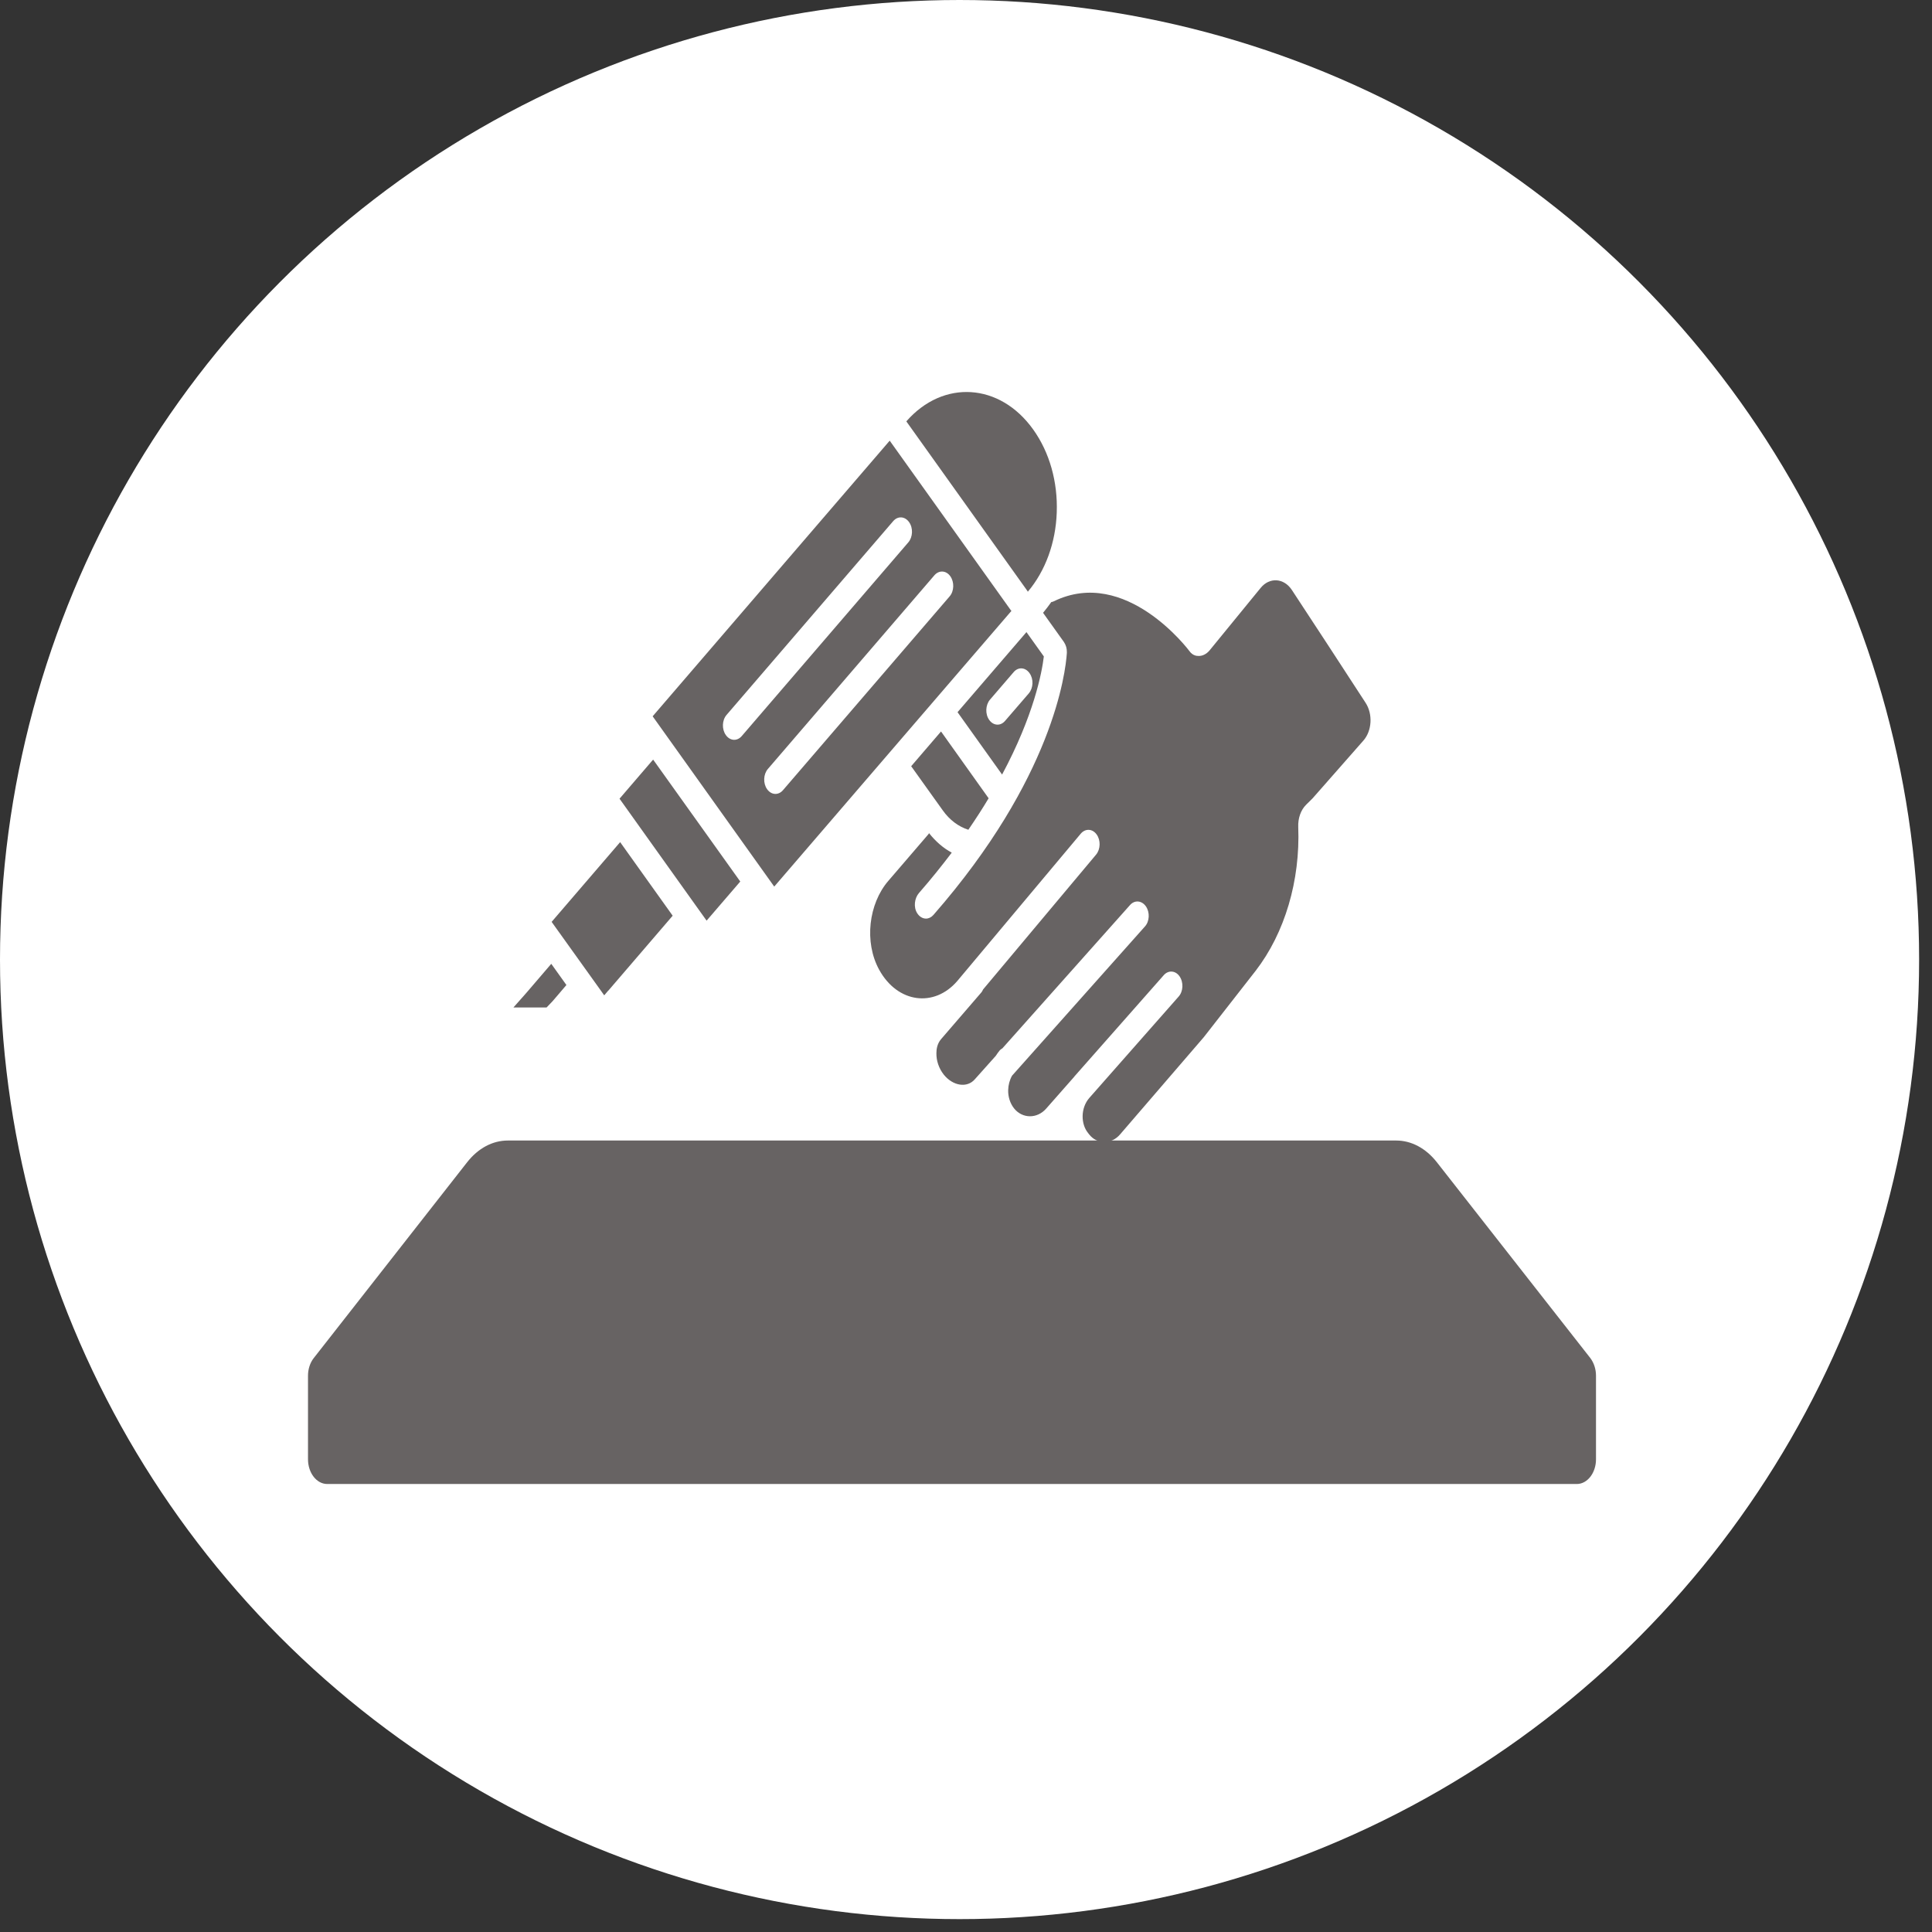
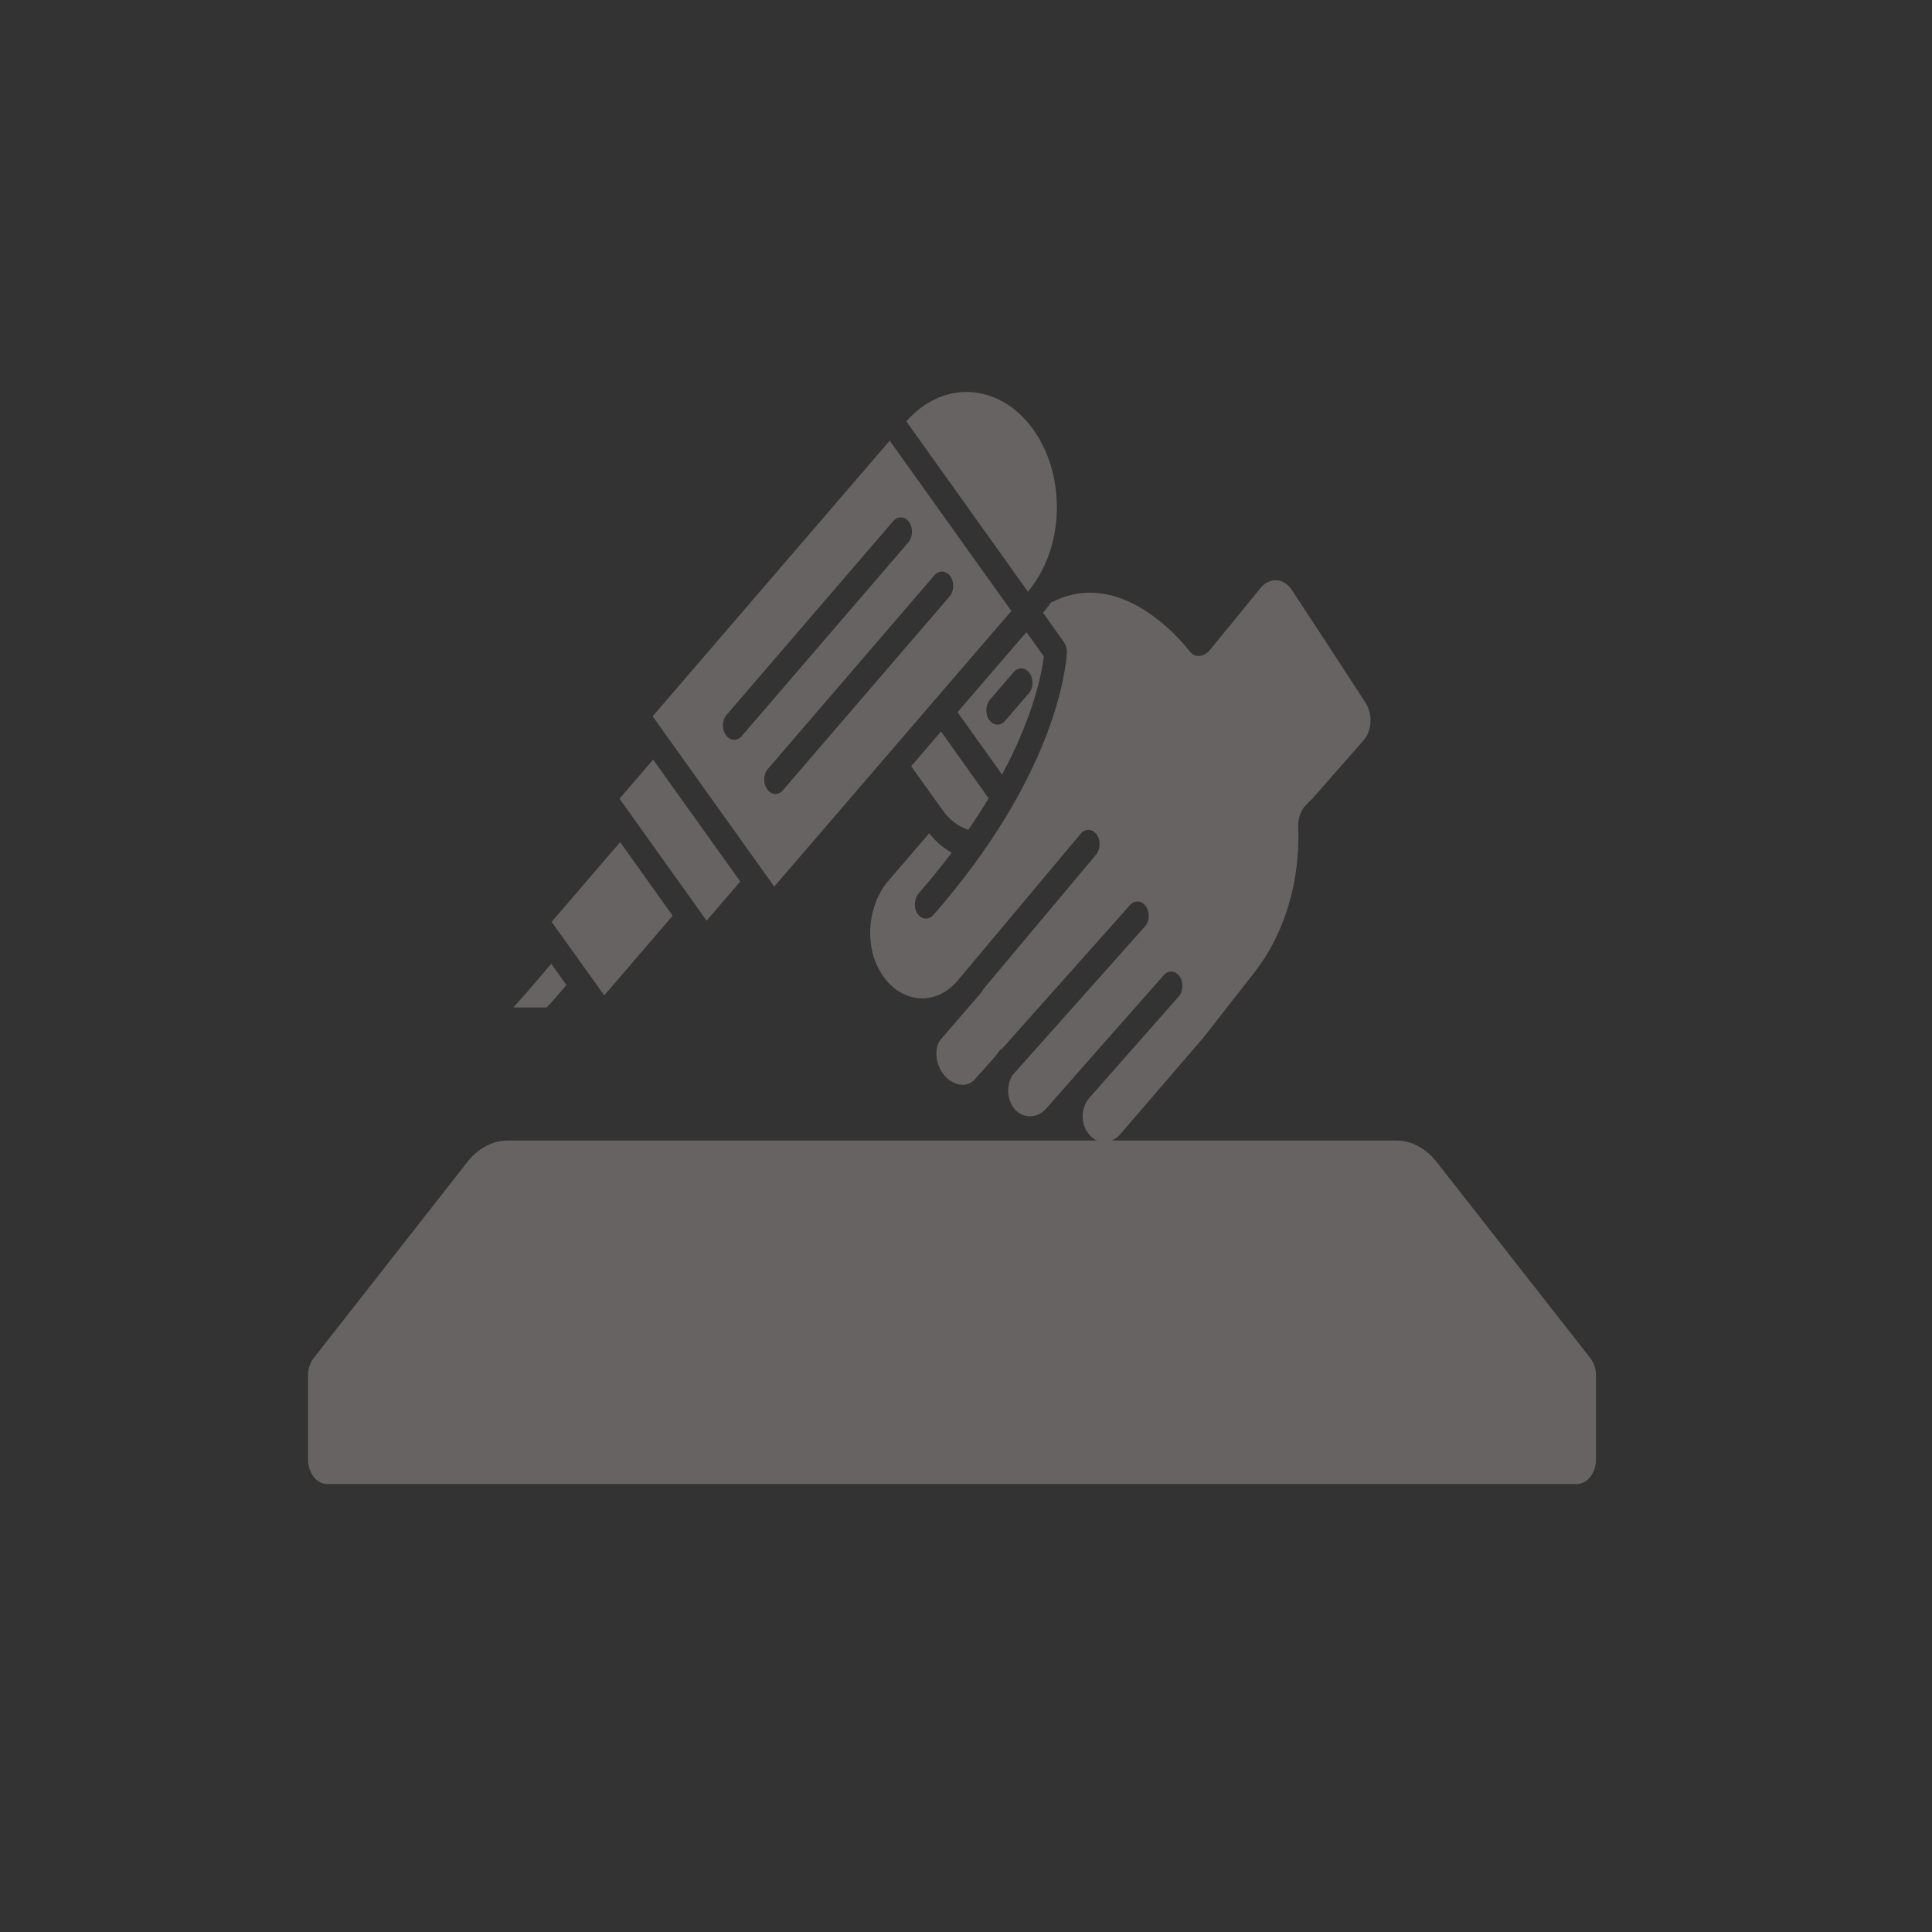
<svg xmlns="http://www.w3.org/2000/svg" width="69" height="69" viewBox="0 0 69 69" fill="none">
  <rect x="0" y="0" width="69" height="69" fill="#333333" stroke="none" />
-   <circle cx="34.27" cy="34.27" r="34.27" fill="white" />
  <g clip-path="url(#clip0_372_2816)">
    <path d="M32.542 27.365L33.671 28.943C33.914 29.285 34.231 29.522 34.584 29.634C34.852 29.243 35.092 28.872 35.308 28.51L33.608 26.124L32.542 27.365Z" fill="#676363" />
    <path d="M25.236 32.88L26.438 31.483L23.326 27.128L22.126 28.525L24.888 32.394L25.236 32.88Z" fill="#676363" />
    <path d="M27.424 27.463L33.372 20.545C33.536 20.357 33.79 20.369 33.939 20.579C34.088 20.789 34.079 21.112 33.913 21.302L27.964 28.22C27.888 28.31 27.79 28.354 27.695 28.354C27.584 28.354 27.477 28.298 27.397 28.186C27.248 27.978 27.261 27.653 27.424 27.463ZM26.22 26.422C26.111 26.422 26.002 26.363 25.924 26.253C25.775 26.046 25.784 25.721 25.951 25.53L31.899 18.613C32.062 18.422 32.316 18.434 32.467 18.647C32.616 18.855 32.604 19.179 32.44 19.37L26.491 26.288C26.413 26.378 26.317 26.422 26.22 26.422ZM34.234 24.011L36.123 21.817C36.113 21.808 36.106 21.803 36.1 21.793L31.775 15.738L23.309 25.582L27.651 31.664L34.234 24.011Z" fill="#676363" />
    <path d="M35.329 25.711C35.18 25.504 35.194 25.179 35.356 24.988L36.202 24.004C36.364 23.813 36.618 23.828 36.768 24.04C36.919 24.248 36.907 24.57 36.743 24.763L35.896 25.745C35.818 25.836 35.723 25.88 35.627 25.88C35.516 25.88 35.409 25.824 35.329 25.711ZM37.28 23.444L36.659 22.575L34.198 25.435L35.789 27.663C36.924 25.545 37.211 24.018 37.28 23.444Z" fill="#676363" />
    <path d="M21.579 35.548L21.72 35.382H21.724L24.024 32.704L22.148 30.076L19.701 32.924L21.468 35.391L21.579 35.548Z" fill="#676363" />
    <path d="M36.708 21.133C37.334 20.393 37.703 19.389 37.741 18.305C37.781 17.206 37.483 16.155 36.902 15.342C35.712 13.673 33.685 13.544 32.369 15.049L36.692 21.104C36.7 21.114 36.702 21.124 36.708 21.133Z" fill="#676363" />
    <path d="M46.139 21.072C45.854 20.64 45.342 20.606 45.023 20.997L43.193 23.236C43.082 23.363 42.948 23.427 42.815 23.427C42.765 23.427 42.717 23.422 42.671 23.405C42.601 23.381 42.534 23.329 42.482 23.256C42.461 23.229 40.211 20.217 37.636 21.475C37.607 21.49 37.575 21.5 37.546 21.502C37.452 21.637 37.355 21.761 37.252 21.886L37.997 22.929C38.001 22.934 38.001 22.934 38.001 22.936C38.035 22.985 38.058 23.039 38.077 23.1C38.077 23.105 38.079 23.105 38.079 23.107C38.096 23.166 38.102 23.222 38.102 23.288V23.32C38.056 24.023 37.611 27.787 33.338 32.675C33.261 32.763 33.166 32.807 33.07 32.807C32.954 32.807 32.837 32.741 32.757 32.614C32.619 32.399 32.659 32.077 32.822 31.891C33.254 31.398 33.638 30.916 33.991 30.452C33.689 30.289 33.416 30.054 33.181 29.756C33.171 29.766 33.169 29.78 33.158 29.793L31.723 31.463C31.024 32.277 30.856 33.645 31.399 34.634C32.058 35.831 33.368 35.99 34.188 35.037L38.597 29.776C38.759 29.583 39.013 29.592 39.164 29.8C39.315 30.005 39.307 30.33 39.145 30.523L35.11 35.338C35.093 35.374 35.074 35.416 35.047 35.445L33.611 37.111C33.473 37.27 33.443 37.47 33.443 37.609C33.437 37.88 33.532 38.159 33.706 38.379C34.033 38.787 34.541 38.865 34.816 38.545L35.563 37.709C35.609 37.636 35.657 37.573 35.71 37.507C35.739 37.477 35.771 37.46 35.802 37.438L40.358 32.323C40.524 32.135 40.778 32.16 40.925 32.37C41.072 32.582 41.057 32.907 40.889 33.09L36.144 38.418C36.058 38.572 36.01 38.75 36.006 38.938C36.002 39.178 36.077 39.405 36.213 39.581C36.513 39.959 37.042 39.962 37.366 39.59L38.364 38.457V38.452H38.365L41.563 34.827C41.726 34.642 41.982 34.659 42.127 34.869C42.274 35.081 42.261 35.406 42.094 35.592L38.904 39.212C38.753 39.385 38.669 39.617 38.665 39.859C38.663 40.089 38.73 40.304 38.858 40.462L38.898 40.514C39.185 40.878 39.689 40.878 40.003 40.514L42.992 37.043L44.847 34.668C45.886 33.32 46.44 31.449 46.366 29.539C46.352 29.224 46.459 28.926 46.648 28.74L46.882 28.508L48.691 26.451C49 26.102 49.034 25.503 48.771 25.1C47.915 23.784 46.962 22.32 46.139 21.072Z" fill="#676363" />
    <path d="M18.336 35.982H19.52L19.721 35.772L19.753 35.736L19.996 35.452L20.229 35.179L19.688 34.422L18.815 35.44L18.762 35.501L18.336 35.982Z" fill="#676363" />
    <path d="M56.794 48.498L51.315 41.507C50.921 41.007 50.407 40.733 49.861 40.733H18.139C17.592 40.733 17.079 41.007 16.685 41.507L11.201 48.508C11.073 48.672 11 48.901 11 49.131V52.116C11 52.602 11.306 53 11.686 53H56.314C56.694 53 57 52.602 57 52.116V49.131C57 48.901 56.927 48.672 56.794 48.498Z" fill="#676363" />
  </g>
  <defs>
    <clipPath id="clip0_372_2816">
      <rect width="46" height="39" fill="white" transform="translate(11 14)" />
    </clipPath>
  </defs>
</svg>